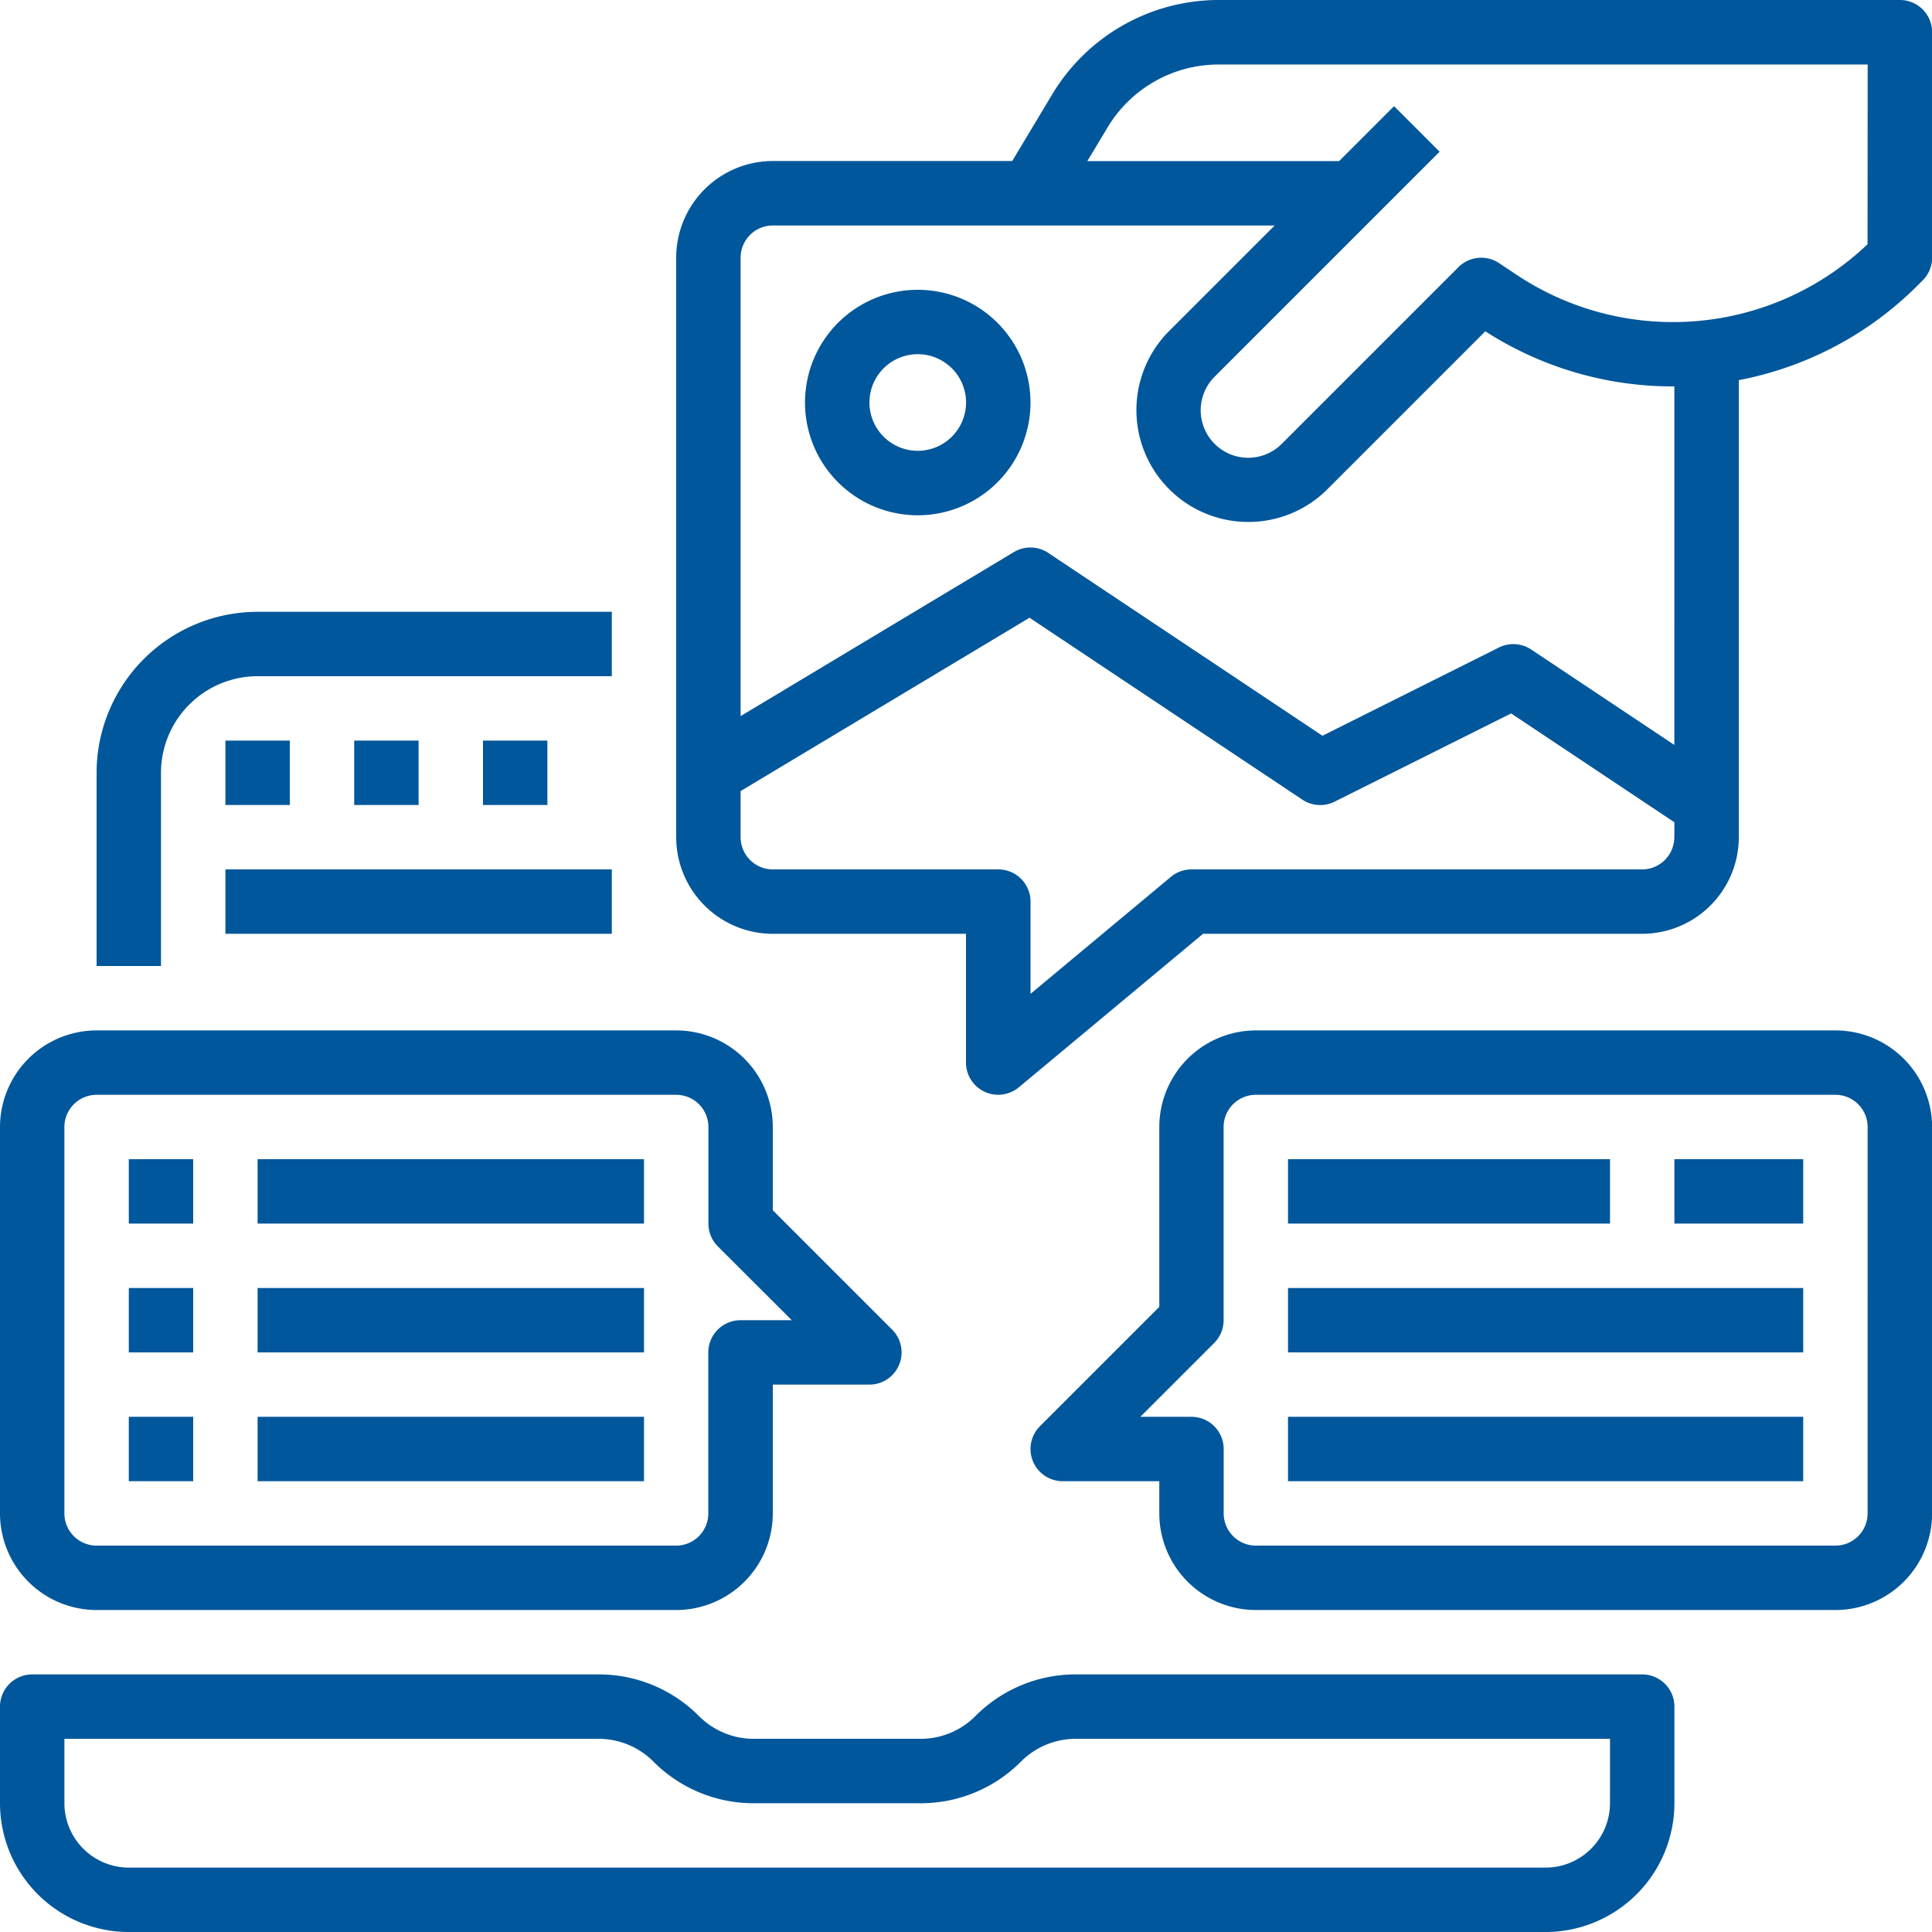
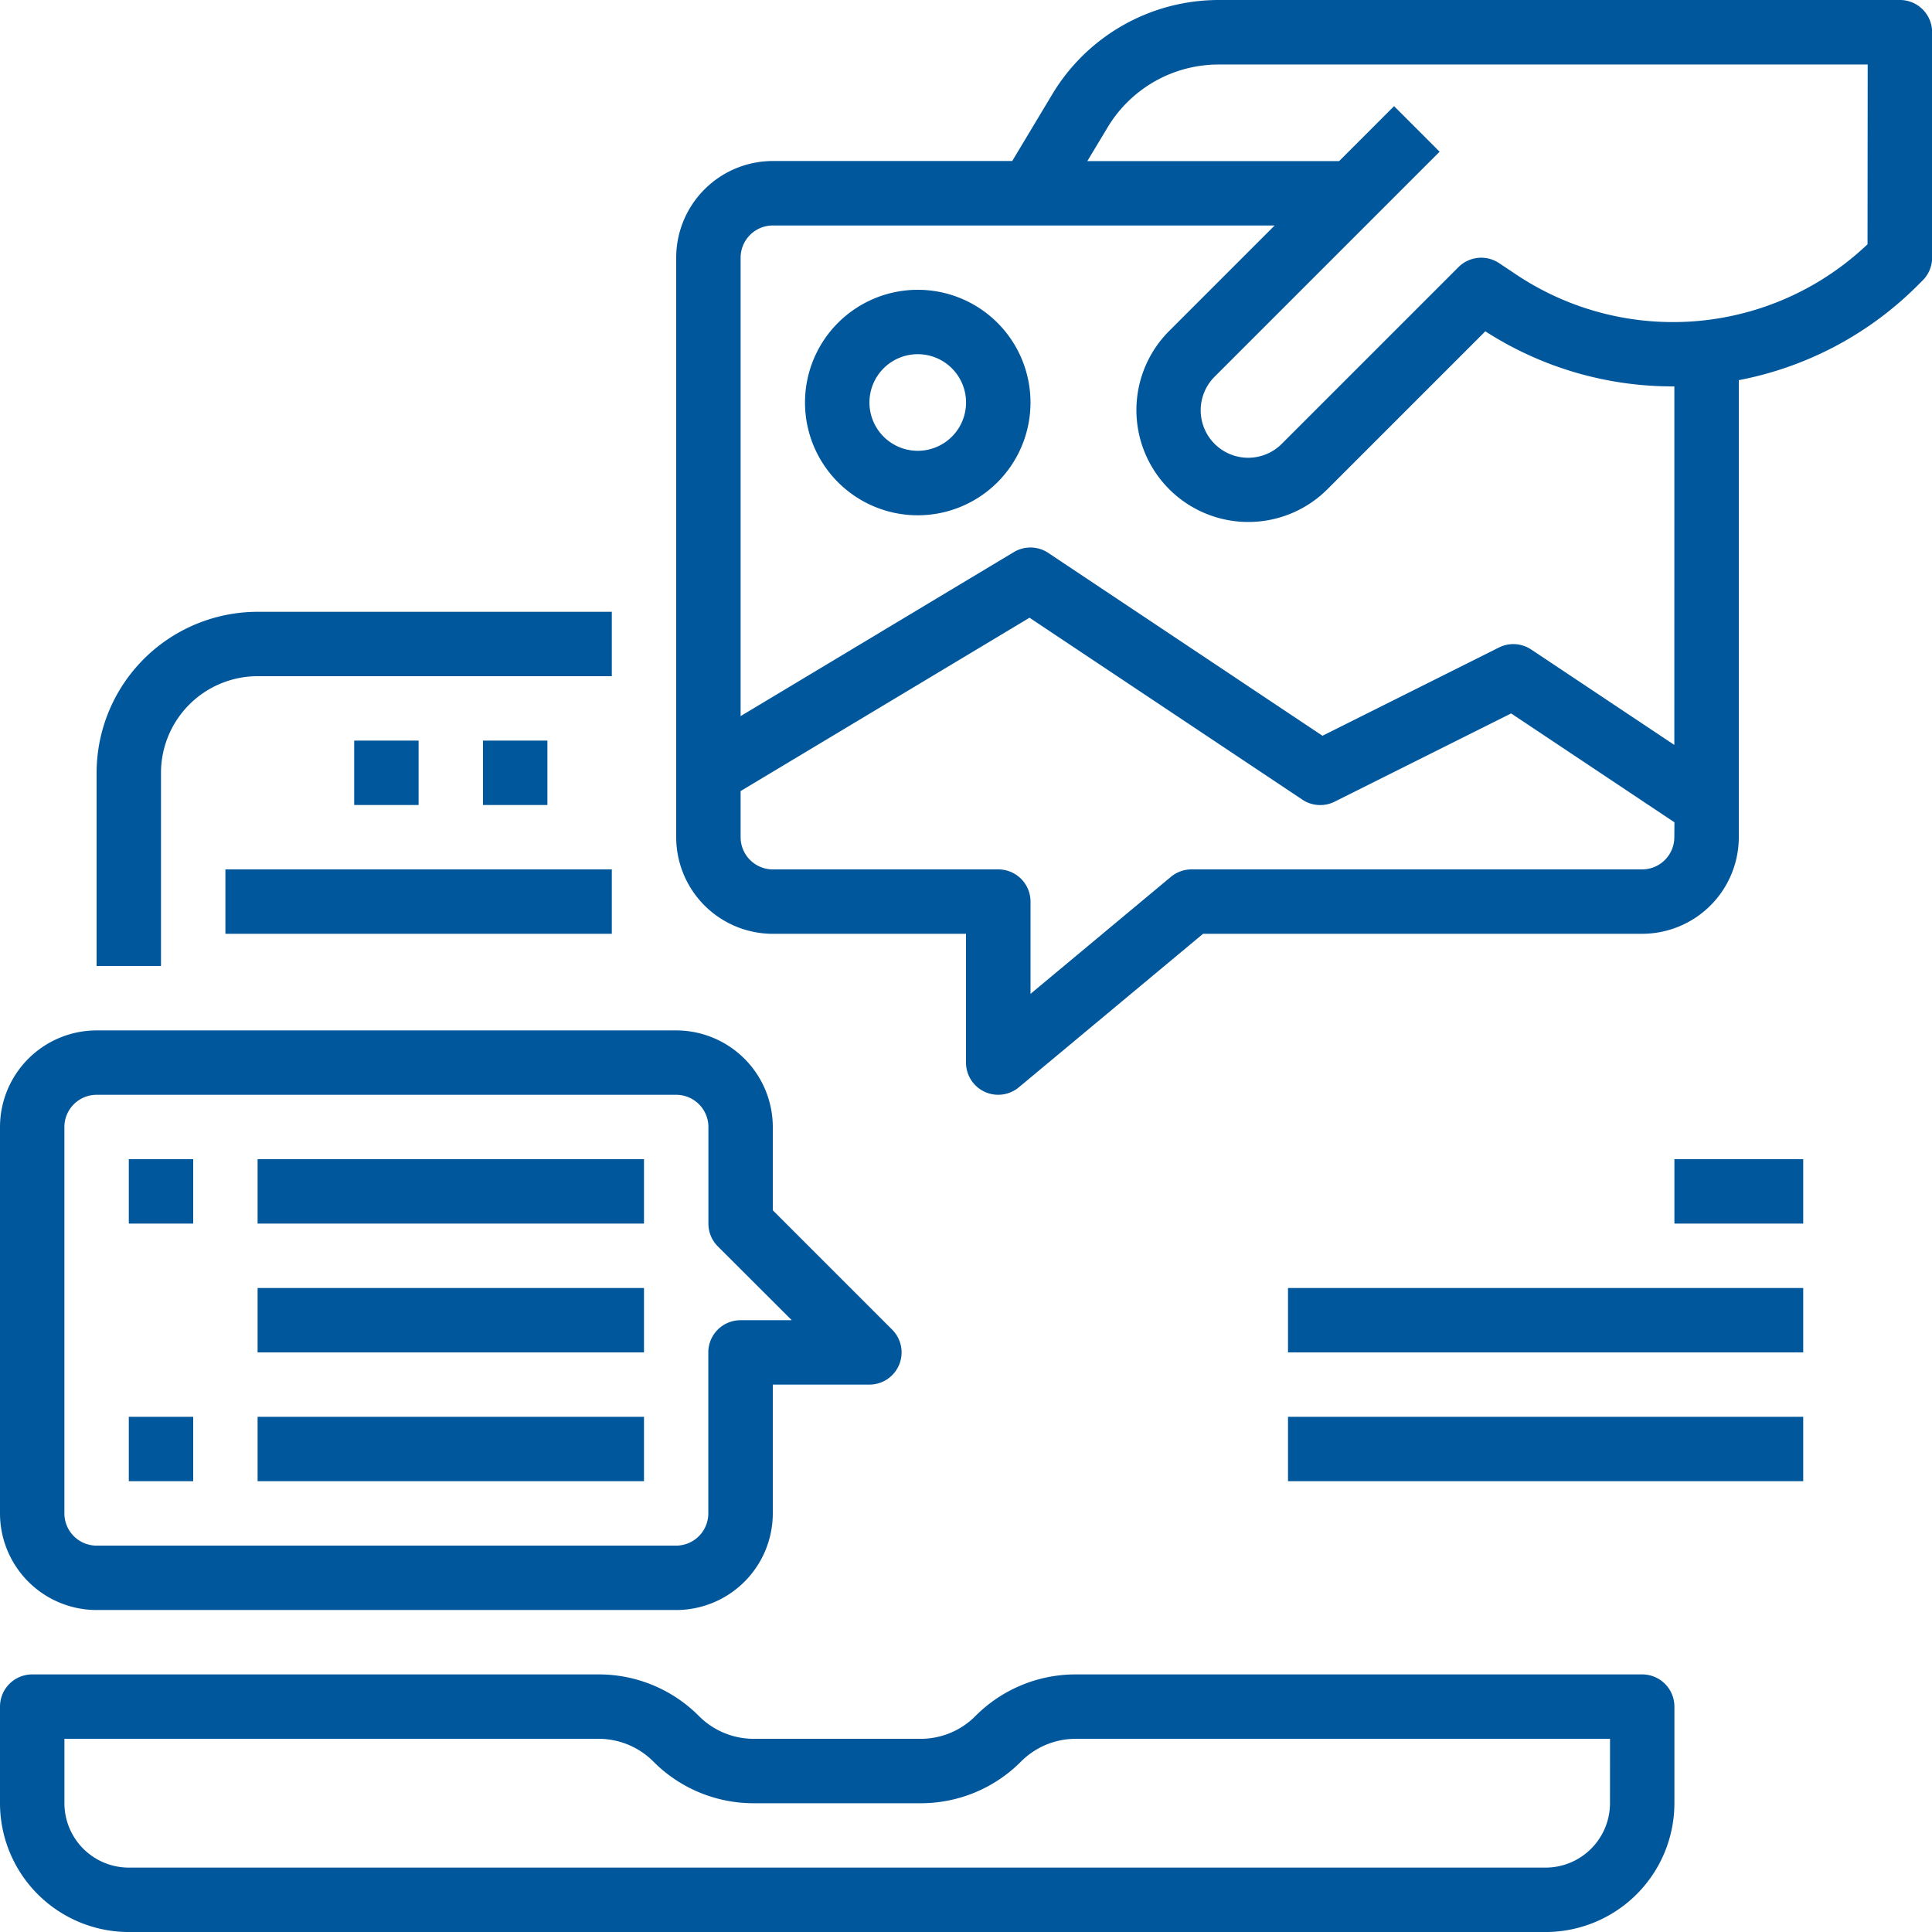
<svg xmlns="http://www.w3.org/2000/svg" width="75.4" height="75.4" viewBox="0 0 75.4 75.4">
  <g transform="translate(-16 -16)">
    <path d="M42.513,174.283a3.774,3.774,0,0,1,3.77-3.77H60.107V168H46.283A6.29,6.29,0,0,0,40,174.283v7.54h2.513Z" transform="translate(-20.23 -128.123)" fill="#01579b" />
    <path d="M220.4,88a4.4,4.4,0,1,0,4.4,4.4A4.4,4.4,0,0,0,220.4,88Zm0,6.283a1.885,1.885,0,1,1,1.885-1.885A1.885,1.885,0,0,1,220.4,94.283Z" transform="translate(-168.583 -60.69)" fill="#01579b" />
    <path d="M231.754,16h-26.6a7.579,7.579,0,0,0-6.466,3.661l-1.574,2.623H187.77a3.774,3.774,0,0,0-3.77,3.77v22.62a3.774,3.774,0,0,0,3.77,3.77h7.54V57.47a1.257,1.257,0,0,0,2.061.965l7.191-5.992H221.7a3.774,3.774,0,0,0,3.77-3.77V30.836a13.428,13.428,0,0,0,7-3.717l.177-.177a1.257,1.257,0,0,0,.368-.889v-8.8A1.257,1.257,0,0,0,231.754,16Zm-8.8,32.673A1.258,1.258,0,0,1,221.7,49.93H204.107a1.257,1.257,0,0,0-.8.291l-5.479,4.566v-3.6a1.257,1.257,0,0,0-1.257-1.257h-8.8a1.258,1.258,0,0,1-1.257-1.257v-1.8l11.275-6.765,10.648,7.1a1.257,1.257,0,0,0,1.259.079l6.888-3.444,6.374,4.249Zm0-3.6-5.586-3.724a1.257,1.257,0,0,0-1.259-.079l-6.888,3.444-10.7-7.136a1.257,1.257,0,0,0-1.344-.031l-10.663,6.4V26.053A1.258,1.258,0,0,1,187.77,24.8h19.586l-4.116,4.116a4.367,4.367,0,1,0,6.176,6.176l6.162-6.162A13.481,13.481,0,0,0,222.9,31.08h.055Zm7.54-19.54a11.013,11.013,0,0,1-13.7,1.189l-.679-.453a1.257,1.257,0,0,0-1.586.157l-6.889,6.889a1.853,1.853,0,1,1-2.621-2.62l6.261-6.261,2.513-2.513-1.777-1.778-2.145,2.145h-9.827l.8-1.329a5.052,5.052,0,0,1,4.31-2.441H230.5Z" transform="translate(-141.61)" fill="#01579b" />
-     <path d="M303.416,272H280.8a3.774,3.774,0,0,0-3.77,3.77v7.019l-4.659,4.659a1.257,1.257,0,0,0,.889,2.145h3.77v1.257a3.774,3.774,0,0,0,3.77,3.77h22.62a3.774,3.774,0,0,0,3.77-3.77V275.77a3.774,3.774,0,0,0-3.77-3.77Zm1.257,18.85a1.258,1.258,0,0,1-1.257,1.257H280.8a1.258,1.258,0,0,1-1.257-1.257v-2.513a1.257,1.257,0,0,0-1.257-1.257H276.29l2.882-2.881a1.256,1.256,0,0,0,.368-.889v-7.54a1.258,1.258,0,0,1,1.257-1.257h22.62a1.258,1.258,0,0,1,1.257,1.257Z" transform="translate(-215.786 -215.786)" fill="#01579b" />
-     <path d="M336,304h12.567v2.513H336Z" transform="translate(-269.733 -242.76)" fill="#01579b" />
    <path d="M432,304h5.027v2.513H432Z" transform="translate(-350.653 -242.76)" fill="#01579b" />
    <path d="M336,368h20.107v2.513H336Z" transform="translate(-269.733 -296.706)" fill="#01579b" />
    <path d="M336,336h20.107v2.513H336Z" transform="translate(-269.733 -269.733)" fill="#01579b" />
-     <path d="M72,200h2.513v2.513H72Z" transform="translate(-47.203 -155.097)" fill="#01579b" />
    <path d="M104,200h2.513v2.513H104Z" transform="translate(-74.177 -155.097)" fill="#01579b" />
    <path d="M136,200h2.513v2.513H136Z" transform="translate(-101.15 -155.097)" fill="#01579b" />
    <path d="M72,232H87.08v2.513H72Z" transform="translate(-47.203 -182.07)" fill="#01579b" />
    <path d="M19.77,294.62H42.39a3.774,3.774,0,0,0,3.77-3.77v-5.027h3.77a1.257,1.257,0,0,0,.889-2.145l-4.659-4.659V275.77A3.774,3.774,0,0,0,42.39,272H19.77A3.774,3.774,0,0,0,16,275.77v15.08A3.774,3.774,0,0,0,19.77,294.62Zm-1.257-18.85a1.258,1.258,0,0,1,1.257-1.257H42.39a1.258,1.258,0,0,1,1.257,1.257v3.77a1.257,1.257,0,0,0,.368.889L46.9,283.31H44.9a1.257,1.257,0,0,0-1.257,1.257v6.283a1.258,1.258,0,0,1-1.257,1.257H19.77a1.258,1.258,0,0,1-1.257-1.257Z" transform="translate(0 -215.786)" fill="#01579b" />
    <path d="M48,304h2.513v2.513H48Z" transform="translate(-26.973 -242.76)" fill="#01579b" />
-     <path d="M48,336h2.513v2.513H48Z" transform="translate(-26.973 -269.733)" fill="#01579b" />
    <path d="M48,368h2.513v2.513H48Z" transform="translate(-26.973 -296.706)" fill="#01579b" />
    <path d="M80,304H95.08v2.513H80Z" transform="translate(-53.947 -242.76)" fill="#01579b" />
    <path d="M80,336H95.08v2.513H80Z" transform="translate(-53.947 -269.733)" fill="#01579b" />
    <path d="M80,368H95.08v2.513H80Z" transform="translate(-53.947 -296.706)" fill="#01579b" />
    <path d="M80.09,432h-22.1a5.51,5.51,0,0,0-3.922,1.625,3.014,3.014,0,0,1-2.145.889h-6.5a3.014,3.014,0,0,1-2.145-.889A5.51,5.51,0,0,0,39.356,432h-22.1A1.257,1.257,0,0,0,16,433.257v3.77a5.032,5.032,0,0,0,5.027,5.027H76.32a5.032,5.032,0,0,0,5.027-5.027v-3.77A1.257,1.257,0,0,0,80.09,432Zm-1.257,5.027a2.516,2.516,0,0,1-2.513,2.513H21.027a2.516,2.516,0,0,1-2.513-2.513v-2.513H39.356a3.014,3.014,0,0,1,2.145.889,5.51,5.51,0,0,0,3.922,1.625h6.5a5.511,5.511,0,0,0,3.922-1.625,3.014,3.014,0,0,1,2.145-.889H78.834Z" transform="translate(0 -350.653)" fill="#01579b" />
  </g>
</svg>